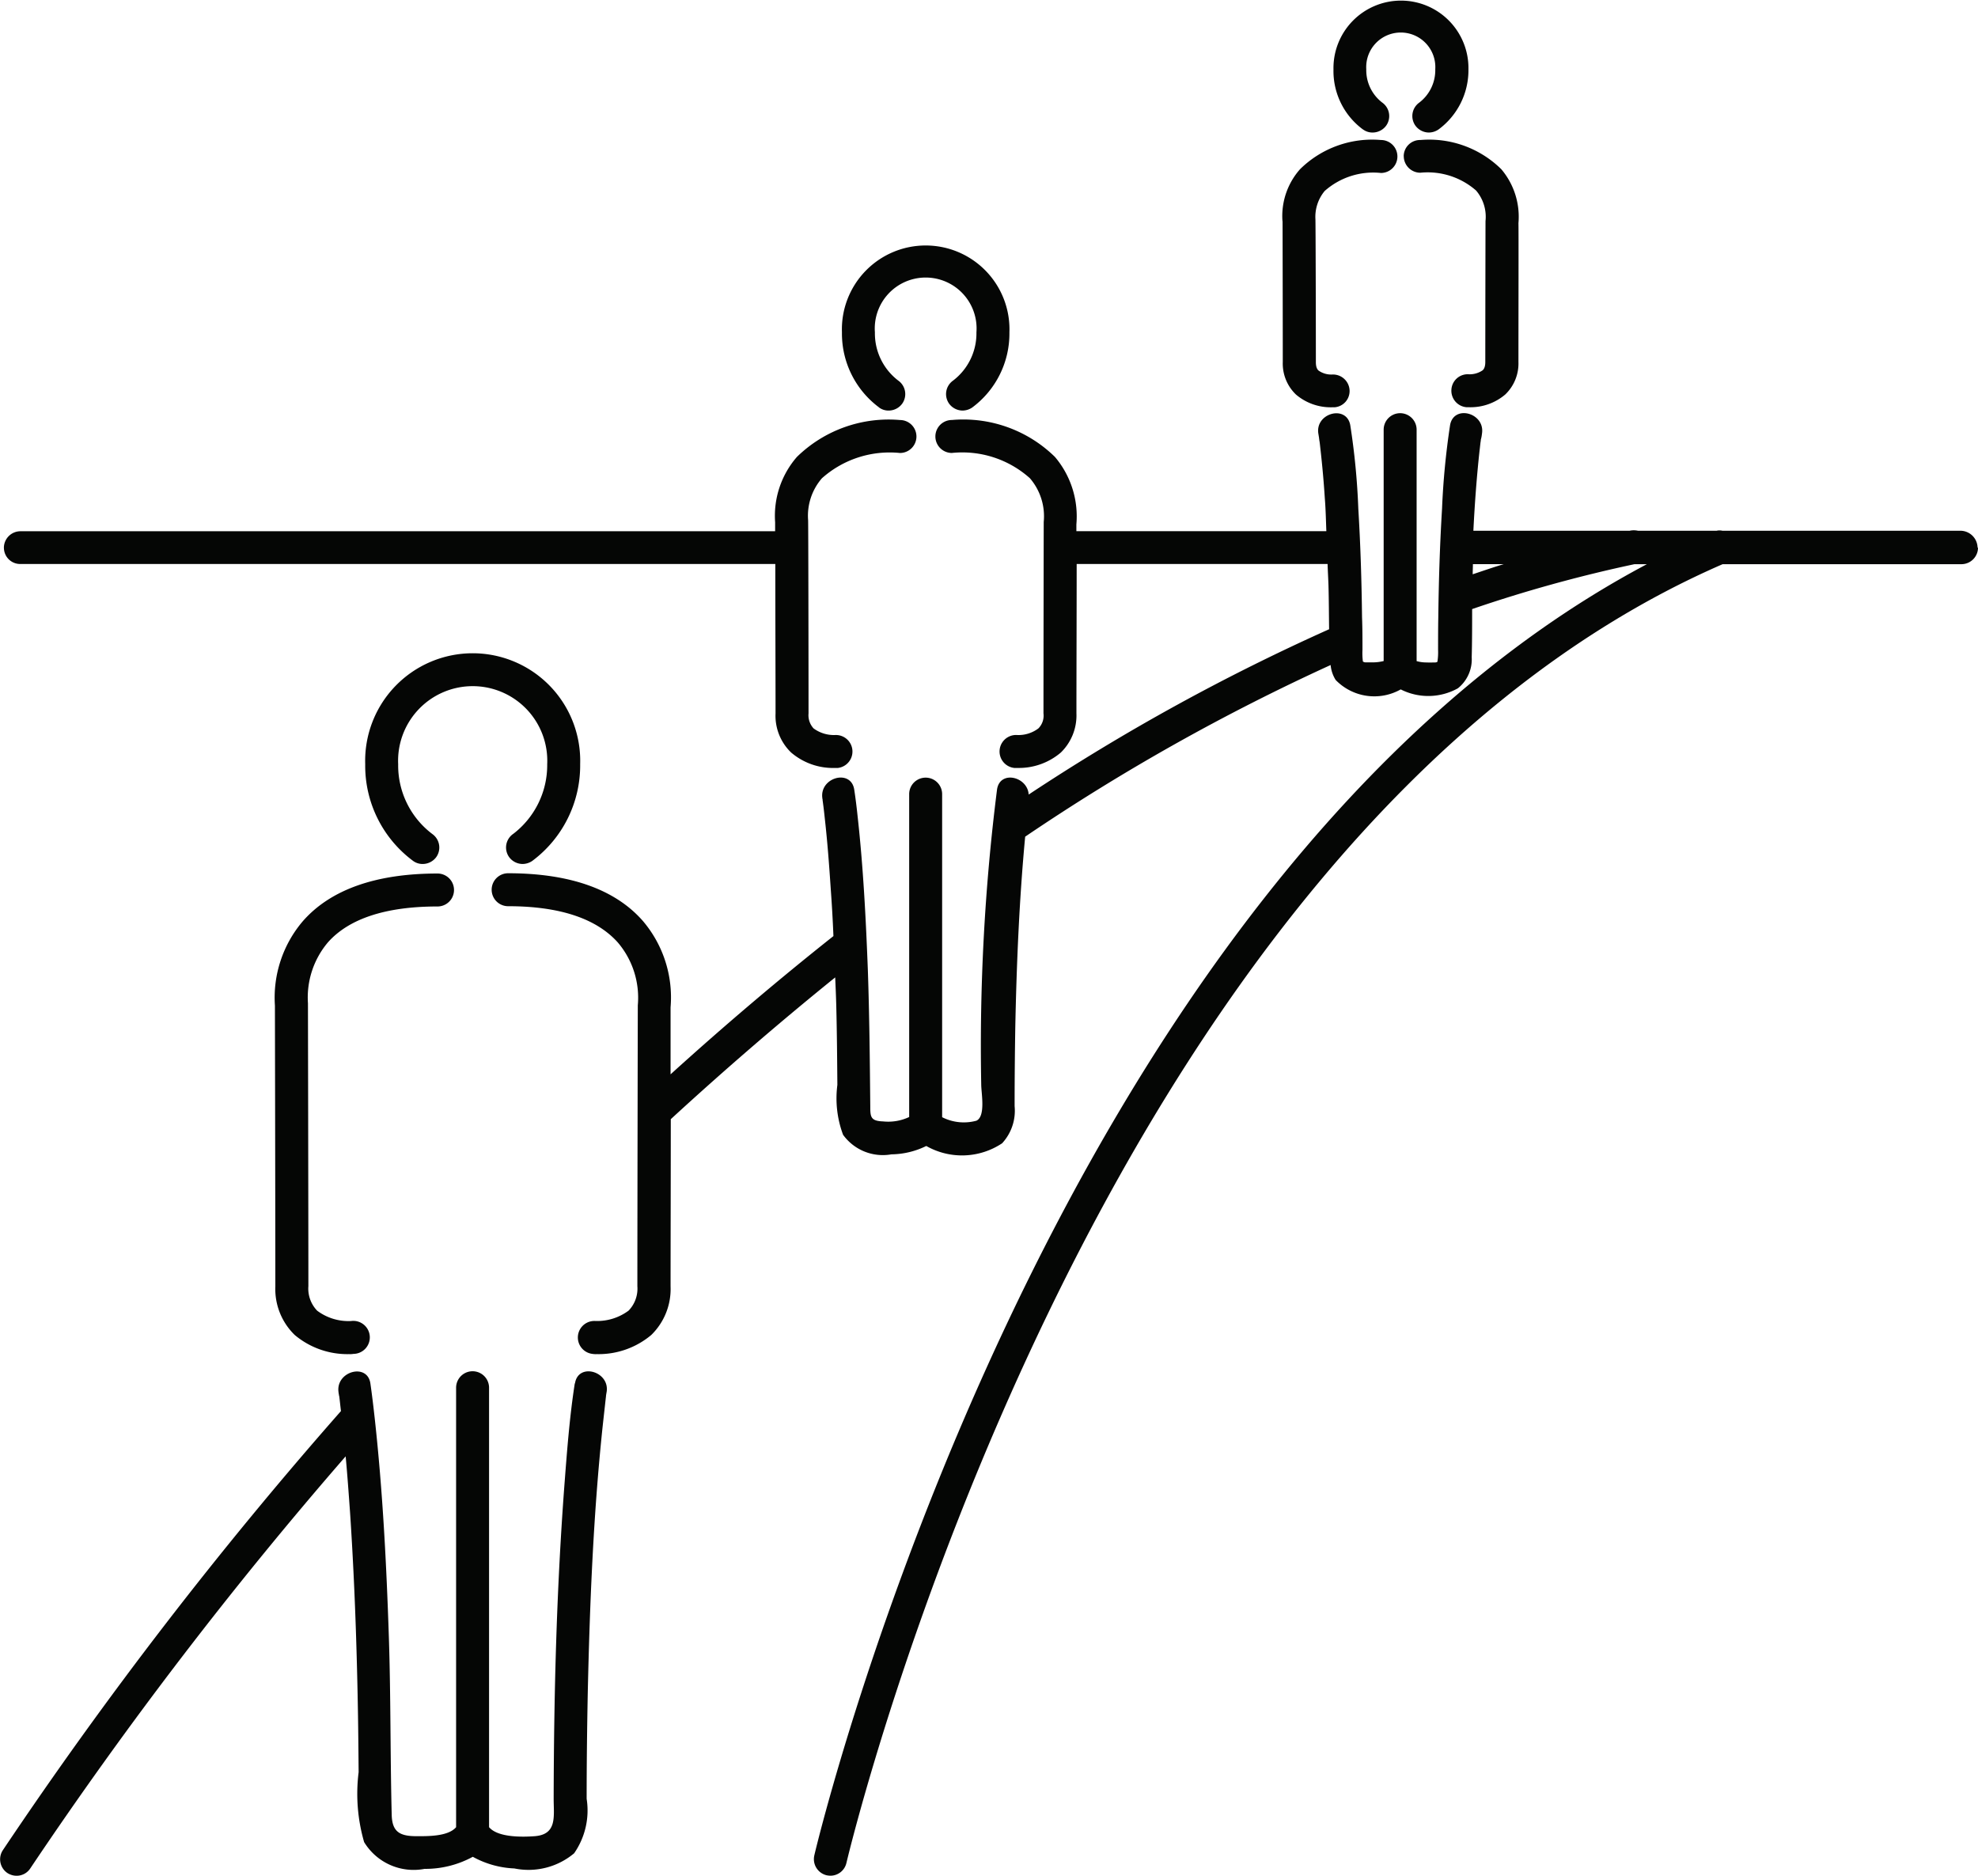
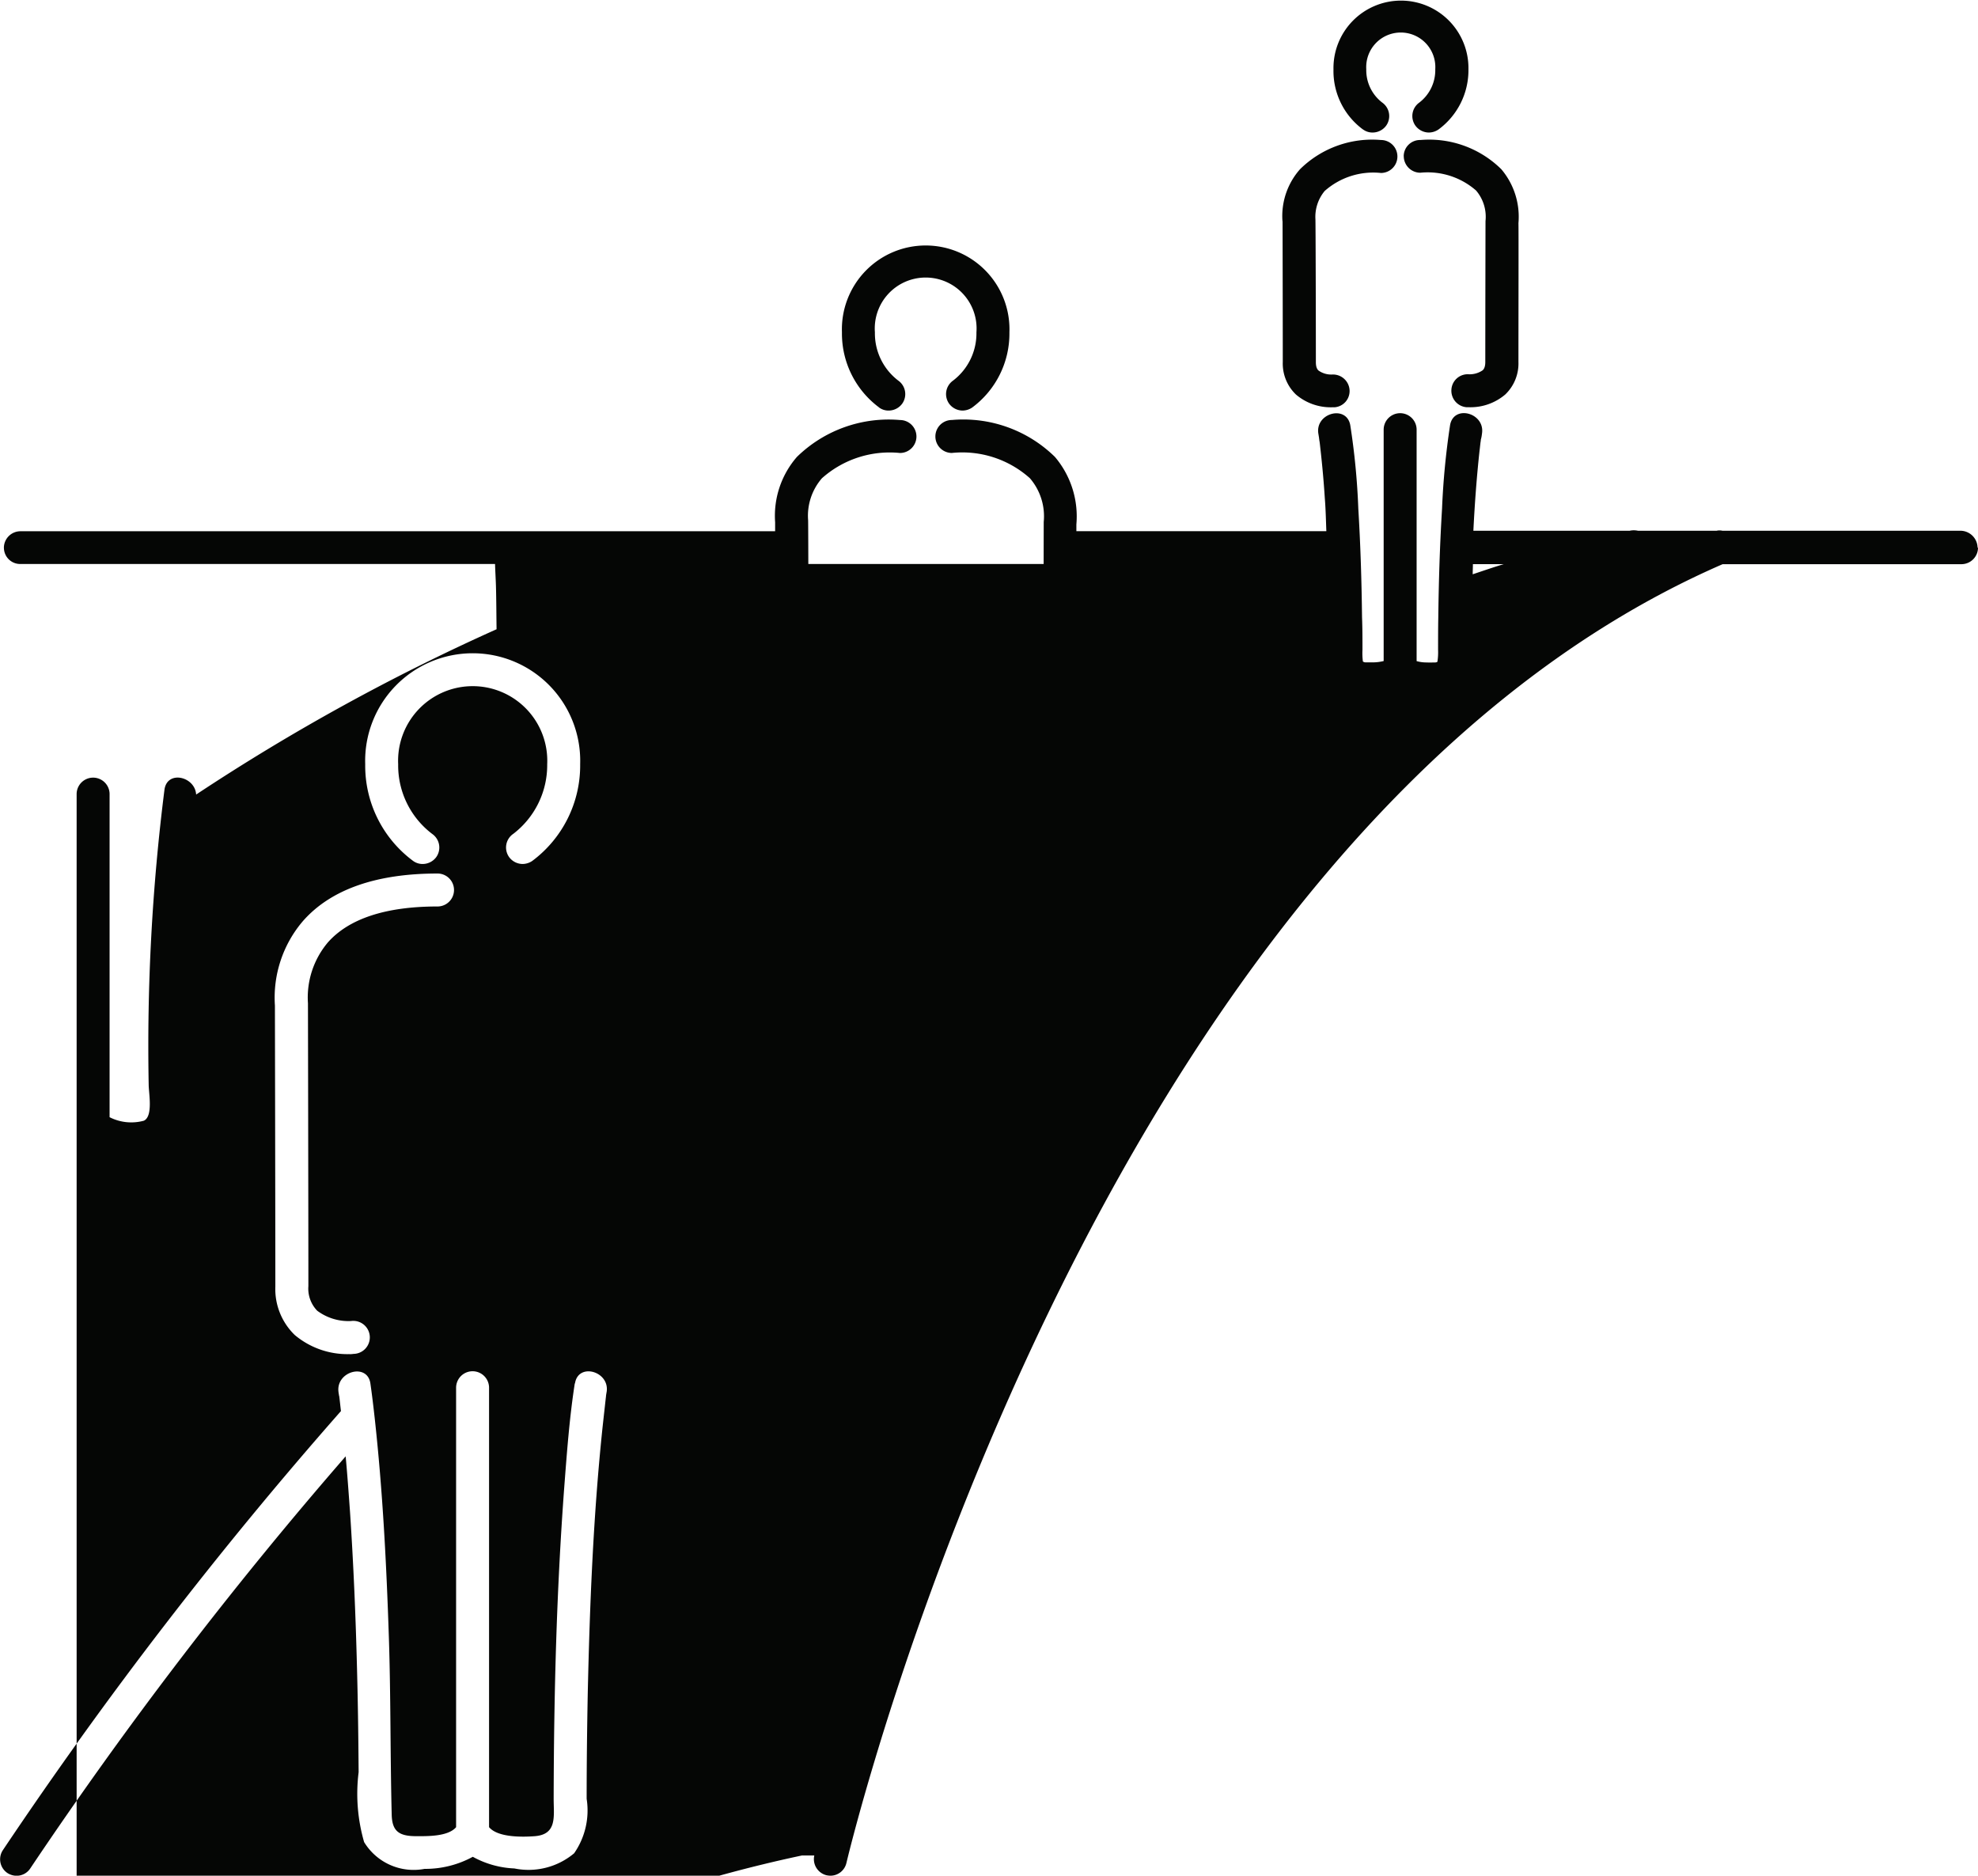
<svg xmlns="http://www.w3.org/2000/svg" width="73.82" height="70" viewBox="0 0 73.82 70">
-   <path d="M.145,20.441a.619.619,0,0,1,.615-.615H28.928v-.337a3.35,3.35,0,0,1,.812-2.436,4.894,4.894,0,0,1,3.847-1.378.615.615,0,1,1,0,1.23,3.8,3.8,0,0,0-2.912.943,2.134,2.134,0,0,0-.516,1.559c.008.074.016,5.225.016,7.218a.725.725,0,0,0,.188.558,1.278,1.278,0,0,0,.821.247.617.617,0,0,1,.082,1.23h-.131a2.407,2.407,0,0,1-1.608-.575,1.9,1.9,0,0,1-.583-1.46c0-1.287-.009-3.9-.009-5.577H.761a.607.607,0,0,1-.615-.607m73.674,0a.619.619,0,0,1-.615.614H64.289c-23.607,10.278-32.613,48.092-32.7,48.469a.614.614,0,0,1-.6.476.849.849,0,0,1-.139-.016.619.619,0,0,1-.46-.738c.082-.378,8.645-36.3,31.071-48.19h-.467a52.223,52.223,0,0,0-6.053,1.674c0,.6,0,1.2-.016,1.8a1.381,1.381,0,0,1-.516,1.157,2.271,2.271,0,0,1-2.133.041,2.008,2.008,0,0,1-2.428-.352,1.257,1.257,0,0,1-.188-.558,78.2,78.2,0,0,0-11.4,6.406c-.222,2.362-.32,4.741-.369,7.111-.016.985-.025,1.961-.025,2.945a1.789,1.789,0,0,1-.467,1.387,2.7,2.7,0,0,1-2.83.1,3.016,3.016,0,0,1-1.3.312,1.829,1.829,0,0,1-1.805-.73,3.878,3.878,0,0,1-.213-1.861c-.008-.968-.016-1.944-.04-2.912-.009-.369-.025-.73-.041-1.1-2.042,1.649-4.1,3.421-6.136,5.291,0,2.272-.008,4.9-.008,6.242a2.393,2.393,0,0,1-.722,1.813,3.057,3.057,0,0,1-2.026.713.8.8,0,0,1-.164-.008.617.617,0,0,1,.082-1.23,1.968,1.968,0,0,0,1.264-.386,1.18,1.18,0,0,0,.327-.91c0-2.69.016-10.483.016-10.483a3.179,3.179,0,0,0-.746-2.346c-.8-.894-2.174-1.353-4.093-1.353a.615.615,0,1,1,0-1.23c2.3,0,3.995.6,5.028,1.78a4.4,4.4,0,0,1,1.034,3.224v2.5c2.018-1.829,4.06-3.56,6.078-5.159-.024-.583-.057-1.173-.1-1.755-.058-.877-.123-1.755-.222-2.633-.024-.23-.049-.451-.082-.681v-.024c0-.016-.009-.025-.009-.05-.114-.779,1.066-1.107,1.189-.327.05.327.09.648.124.976.213,1.911.311,3.838.385,5.766.058,1.69.074,3.379.09,5.07,0,.4.009.558.476.574a1.836,1.836,0,0,0,.976-.164V29.636a.615.615,0,1,1,1.23,0V41.693a1.785,1.785,0,0,0,1.279.131c.352-.164.18-1.034.18-1.345a76.173,76.173,0,0,1,.59-11.016c.107-.73,1.14-.484,1.181.189a78.323,78.323,0,0,1,11.212-6.169c-.008-.549-.008-1.1-.024-1.649-.009-.262-.025-.525-.033-.787H40.182c0,1.657-.009,4.282-.009,5.577a1.931,1.931,0,0,1-.582,1.46,2.409,2.409,0,0,1-1.608.575h-.131a.617.617,0,0,1,.082-1.23,1.229,1.229,0,0,0,.821-.247.676.676,0,0,0,.188-.558c0-1.993.009-7.144.009-7.144a2.174,2.174,0,0,0-.516-1.633,3.78,3.78,0,0,0-2.912-.943.615.615,0,1,1,0-1.23,4.88,4.88,0,0,1,3.847,1.378,3.432,3.432,0,0,1,.8,2.518v.254H49.5c-.016-.411-.024-.829-.058-1.239-.04-.639-.1-1.279-.172-1.911-.009-.082-.016-.164-.033-.247,0-.024-.009-.057-.009-.082-.008-.049-.016-.1-.024-.148-.14-.779,1.049-1.108,1.189-.328a26.432,26.432,0,0,1,.3,3.117c.082,1.345.123,2.7.139,4.052.016.4.016.812.016,1.213a2.382,2.382,0,0,0,.016.435.175.175,0,0,0,.09.033h.3a1.661,1.661,0,0,0,.385-.05V16.035a.615.615,0,1,1,1.23,0v8.637a1.341,1.341,0,0,0,.386.05c.1.008.205,0,.3,0a.148.148,0,0,0,.09-.025,2.325,2.325,0,0,0,.025-.443c0-.41,0-.812.008-1.222.016-1.353.058-2.7.14-4.052a28.364,28.364,0,0,1,.3-3.117c.139-.779,1.321-.451,1.189.328a1.352,1.352,0,0,1-.033.188.136.136,0,0,0-.009.041.32.32,0,0,1-.008.065c-.016.115-.025.23-.041.345-.107.992-.18,1.985-.229,2.977h5.832c.016,0,.025-.008.041-.008a.755.755,0,0,1,.271.008h2.936a.47.47,0,0,1,.213,0h8.892a.643.643,0,0,1,.632.632M49.254,16.454h0m6.865,4.6H54.97c0,.124-.008.247-.008.378.394-.131.771-.263,1.157-.378M19.142,31.128a.616.616,0,0,0-.139.861.629.629,0,0,0,.5.254.646.646,0,0,0,.361-.114,4.441,4.441,0,0,0,1.788-3.61,4.013,4.013,0,1,0-8.022,0,4.422,4.422,0,0,0,1.788,3.61.594.594,0,0,0,.361.114.63.63,0,0,0,.5-.254.617.617,0,0,0-.14-.861A3.206,3.206,0,0,1,14.86,28.52a2.784,2.784,0,1,1,5.562,0,3.23,3.23,0,0,1-1.28,2.609m-2.813,2.7a.615.615,0,1,0,0-1.23c-2.3,0-3.995.6-5.028,1.78a4.4,4.4,0,0,0-1.041,3.15s.016,7.793.016,10.483A2.388,2.388,0,0,0,11,49.821a3.054,3.054,0,0,0,2.026.714.734.734,0,0,0,.164-.009A.616.616,0,1,0,13.1,49.3a1.951,1.951,0,0,1-1.263-.386,1.189,1.189,0,0,1-.328-.919c0-2.69-.016-10.483-.016-10.557a3.185,3.185,0,0,1,.747-2.272c.788-.886,2.165-1.337,4.085-1.337m5.126,17.8c-.2,1.287-.295,2.592-.394,3.887-.287,3.864-.386,7.735-.394,11.615,0,.648.139,1.328-.705,1.394-.443.033-1.37.058-1.706-.336v-16.4a.615.615,0,1,0-1.23,0v16.4c-.3.353-1.074.336-1.484.336-.64,0-.9-.18-.919-.787-.057-2.223-.033-4.446-.107-6.66-.09-2.715-.229-5.43-.525-8.129-.049-.443-.1-.878-.164-1.321-.114-.779-1.3-.451-1.189.327,0,.025.009.05.009.066s.008.024.008.041a.07.07,0,0,0,.009.04c.025.189.041.369.065.558A157.362,157.362,0,0,0,.1,69.057a.618.618,0,0,0,.18.845.638.638,0,0,0,.337.1.608.608,0,0,0,.516-.279A155.232,155.232,0,0,1,12.9,54.35c.065.7.114,1.395.164,2.091.131,1.969.213,3.937.262,5.914.033,1.263.049,2.518.058,3.782a6.49,6.49,0,0,0,.205,2.608,2.163,2.163,0,0,0,2.256,1,3.7,3.7,0,0,0,1.8-.451,3.5,3.5,0,0,0,1.551.435,2.647,2.647,0,0,0,2.231-.566,2.8,2.8,0,0,0,.467-2.034c0-1.3.016-2.617.041-3.921.074-3.306.205-6.62.55-9.917.04-.369.082-.738.123-1.115.008-.049.008-.09.016-.139.008-.033.008-.058.016-.09.123-.771-1.059-1.108-1.181-.32M32.807,15.207a.588.588,0,0,0,.361.115.628.628,0,0,0,.5-.254.617.617,0,0,0-.139-.861,2.215,2.215,0,0,1-.877-1.805,1.9,1.9,0,1,1,3.789,0,2.215,2.215,0,0,1-.877,1.805.616.616,0,0,0-.14.861.63.63,0,0,0,.5.254.651.651,0,0,0,.361-.115A3.437,3.437,0,0,0,37.672,12.4a3.127,3.127,0,1,0-6.25,0,3.434,3.434,0,0,0,1.386,2.805M50.869,4.831a.59.59,0,0,0,.361.115.63.63,0,0,0,.5-.254.617.617,0,0,0-.14-.861,1.521,1.521,0,0,1-.6-1.247,1.29,1.29,0,1,1,2.575,0,1.521,1.521,0,0,1-.6,1.247.616.616,0,0,0-.139.861.629.629,0,0,0,.5.254.649.649,0,0,0,.361-.115,2.746,2.746,0,0,0,1.116-2.239,2.519,2.519,0,1,0-5.037,0,2.71,2.71,0,0,0,1.1,2.239m-3,3.421s.008,3.749.008,5.258a1.6,1.6,0,0,0,.492,1.214A2,2,0,0,0,49.7,15.2H49.8a.607.607,0,0,0,.566-.649.619.619,0,0,0-.648-.574.821.821,0,0,1-.509-.148c-.025-.024-.1-.09-.1-.311,0-1.51-.009-5.258-.017-5.34a1.513,1.513,0,0,1,.345-1.05,2.73,2.73,0,0,1,2.1-.673.615.615,0,1,0,0-1.23,3.831,3.831,0,0,0-3.019,1.09,2.634,2.634,0,0,0-.656,1.936m4.527-2.42a.62.62,0,0,0,.615.615,2.744,2.744,0,0,1,2.084.664,1.511,1.511,0,0,1,.352,1.14s-.008,3.749-.008,5.258c0,.222-.074.287-.1.312a.857.857,0,0,1-.509.148.61.61,0,0,0-.656.574.617.617,0,0,0,.575.656h.107a2,2,0,0,0,1.328-.476,1.6,1.6,0,0,0,.492-1.214c0-1.493.009-5.175,0-5.175a2.743,2.743,0,0,0-.64-2.018,3.83,3.83,0,0,0-3.019-1.09.609.609,0,0,0-.623.607" transform="translate(0)" fill="#050605" />
+   <path d="M.145,20.441a.619.619,0,0,1,.615-.615H28.928v-.337a3.35,3.35,0,0,1,.812-2.436,4.894,4.894,0,0,1,3.847-1.378.615.615,0,1,1,0,1.23,3.8,3.8,0,0,0-2.912.943,2.134,2.134,0,0,0-.516,1.559c.008.074.016,5.225.016,7.218a.725.725,0,0,0,.188.558,1.278,1.278,0,0,0,.821.247.617.617,0,0,1,.082,1.23h-.131a2.407,2.407,0,0,1-1.608-.575,1.9,1.9,0,0,1-.583-1.46c0-1.287-.009-3.9-.009-5.577H.761a.607.607,0,0,1-.615-.607m73.674,0a.619.619,0,0,1-.615.614H64.289c-23.607,10.278-32.613,48.092-32.7,48.469a.614.614,0,0,1-.6.476.849.849,0,0,1-.139-.016.619.619,0,0,1-.46-.738h-.467a52.223,52.223,0,0,0-6.053,1.674c0,.6,0,1.2-.016,1.8a1.381,1.381,0,0,1-.516,1.157,2.271,2.271,0,0,1-2.133.041,2.008,2.008,0,0,1-2.428-.352,1.257,1.257,0,0,1-.188-.558,78.2,78.2,0,0,0-11.4,6.406c-.222,2.362-.32,4.741-.369,7.111-.016.985-.025,1.961-.025,2.945a1.789,1.789,0,0,1-.467,1.387,2.7,2.7,0,0,1-2.83.1,3.016,3.016,0,0,1-1.3.312,1.829,1.829,0,0,1-1.805-.73,3.878,3.878,0,0,1-.213-1.861c-.008-.968-.016-1.944-.04-2.912-.009-.369-.025-.73-.041-1.1-2.042,1.649-4.1,3.421-6.136,5.291,0,2.272-.008,4.9-.008,6.242a2.393,2.393,0,0,1-.722,1.813,3.057,3.057,0,0,1-2.026.713.8.8,0,0,1-.164-.008.617.617,0,0,1,.082-1.23,1.968,1.968,0,0,0,1.264-.386,1.18,1.18,0,0,0,.327-.91c0-2.69.016-10.483.016-10.483a3.179,3.179,0,0,0-.746-2.346c-.8-.894-2.174-1.353-4.093-1.353a.615.615,0,1,1,0-1.23c2.3,0,3.995.6,5.028,1.78a4.4,4.4,0,0,1,1.034,3.224v2.5c2.018-1.829,4.06-3.56,6.078-5.159-.024-.583-.057-1.173-.1-1.755-.058-.877-.123-1.755-.222-2.633-.024-.23-.049-.451-.082-.681v-.024c0-.016-.009-.025-.009-.05-.114-.779,1.066-1.107,1.189-.327.05.327.09.648.124.976.213,1.911.311,3.838.385,5.766.058,1.69.074,3.379.09,5.07,0,.4.009.558.476.574a1.836,1.836,0,0,0,.976-.164V29.636a.615.615,0,1,1,1.23,0V41.693a1.785,1.785,0,0,0,1.279.131c.352-.164.18-1.034.18-1.345a76.173,76.173,0,0,1,.59-11.016c.107-.73,1.14-.484,1.181.189a78.323,78.323,0,0,1,11.212-6.169c-.008-.549-.008-1.1-.024-1.649-.009-.262-.025-.525-.033-.787H40.182c0,1.657-.009,4.282-.009,5.577a1.931,1.931,0,0,1-.582,1.46,2.409,2.409,0,0,1-1.608.575h-.131a.617.617,0,0,1,.082-1.23,1.229,1.229,0,0,0,.821-.247.676.676,0,0,0,.188-.558c0-1.993.009-7.144.009-7.144a2.174,2.174,0,0,0-.516-1.633,3.78,3.78,0,0,0-2.912-.943.615.615,0,1,1,0-1.23,4.88,4.88,0,0,1,3.847,1.378,3.432,3.432,0,0,1,.8,2.518v.254H49.5c-.016-.411-.024-.829-.058-1.239-.04-.639-.1-1.279-.172-1.911-.009-.082-.016-.164-.033-.247,0-.024-.009-.057-.009-.082-.008-.049-.016-.1-.024-.148-.14-.779,1.049-1.108,1.189-.328a26.432,26.432,0,0,1,.3,3.117c.082,1.345.123,2.7.139,4.052.016.4.016.812.016,1.213a2.382,2.382,0,0,0,.016.435.175.175,0,0,0,.09.033h.3a1.661,1.661,0,0,0,.385-.05V16.035a.615.615,0,1,1,1.23,0v8.637a1.341,1.341,0,0,0,.386.05c.1.008.205,0,.3,0a.148.148,0,0,0,.09-.025,2.325,2.325,0,0,0,.025-.443c0-.41,0-.812.008-1.222.016-1.353.058-2.7.14-4.052a28.364,28.364,0,0,1,.3-3.117c.139-.779,1.321-.451,1.189.328a1.352,1.352,0,0,1-.033.188.136.136,0,0,0-.009.041.32.32,0,0,1-.008.065c-.016.115-.025.23-.041.345-.107.992-.18,1.985-.229,2.977h5.832c.016,0,.025-.008.041-.008a.755.755,0,0,1,.271.008h2.936a.47.47,0,0,1,.213,0h8.892a.643.643,0,0,1,.632.632M49.254,16.454h0m6.865,4.6H54.97c0,.124-.008.247-.008.378.394-.131.771-.263,1.157-.378M19.142,31.128a.616.616,0,0,0-.139.861.629.629,0,0,0,.5.254.646.646,0,0,0,.361-.114,4.441,4.441,0,0,0,1.788-3.61,4.013,4.013,0,1,0-8.022,0,4.422,4.422,0,0,0,1.788,3.61.594.594,0,0,0,.361.114.63.63,0,0,0,.5-.254.617.617,0,0,0-.14-.861A3.206,3.206,0,0,1,14.86,28.52a2.784,2.784,0,1,1,5.562,0,3.23,3.23,0,0,1-1.28,2.609m-2.813,2.7a.615.615,0,1,0,0-1.23c-2.3,0-3.995.6-5.028,1.78a4.4,4.4,0,0,0-1.041,3.15s.016,7.793.016,10.483A2.388,2.388,0,0,0,11,49.821a3.054,3.054,0,0,0,2.026.714.734.734,0,0,0,.164-.009A.616.616,0,1,0,13.1,49.3a1.951,1.951,0,0,1-1.263-.386,1.189,1.189,0,0,1-.328-.919c0-2.69-.016-10.483-.016-10.557a3.185,3.185,0,0,1,.747-2.272c.788-.886,2.165-1.337,4.085-1.337m5.126,17.8c-.2,1.287-.295,2.592-.394,3.887-.287,3.864-.386,7.735-.394,11.615,0,.648.139,1.328-.705,1.394-.443.033-1.37.058-1.706-.336v-16.4a.615.615,0,1,0-1.23,0v16.4c-.3.353-1.074.336-1.484.336-.64,0-.9-.18-.919-.787-.057-2.223-.033-4.446-.107-6.66-.09-2.715-.229-5.43-.525-8.129-.049-.443-.1-.878-.164-1.321-.114-.779-1.3-.451-1.189.327,0,.025.009.05.009.066s.008.024.008.041a.07.07,0,0,0,.009.04c.025.189.041.369.065.558A157.362,157.362,0,0,0,.1,69.057a.618.618,0,0,0,.18.845.638.638,0,0,0,.337.1.608.608,0,0,0,.516-.279A155.232,155.232,0,0,1,12.9,54.35c.065.7.114,1.395.164,2.091.131,1.969.213,3.937.262,5.914.033,1.263.049,2.518.058,3.782a6.49,6.49,0,0,0,.205,2.608,2.163,2.163,0,0,0,2.256,1,3.7,3.7,0,0,0,1.8-.451,3.5,3.5,0,0,0,1.551.435,2.647,2.647,0,0,0,2.231-.566,2.8,2.8,0,0,0,.467-2.034c0-1.3.016-2.617.041-3.921.074-3.306.205-6.62.55-9.917.04-.369.082-.738.123-1.115.008-.049.008-.09.016-.139.008-.033.008-.058.016-.09.123-.771-1.059-1.108-1.181-.32M32.807,15.207a.588.588,0,0,0,.361.115.628.628,0,0,0,.5-.254.617.617,0,0,0-.139-.861,2.215,2.215,0,0,1-.877-1.805,1.9,1.9,0,1,1,3.789,0,2.215,2.215,0,0,1-.877,1.805.616.616,0,0,0-.14.861.63.63,0,0,0,.5.254.651.651,0,0,0,.361-.115A3.437,3.437,0,0,0,37.672,12.4a3.127,3.127,0,1,0-6.25,0,3.434,3.434,0,0,0,1.386,2.805M50.869,4.831a.59.59,0,0,0,.361.115.63.63,0,0,0,.5-.254.617.617,0,0,0-.14-.861,1.521,1.521,0,0,1-.6-1.247,1.29,1.29,0,1,1,2.575,0,1.521,1.521,0,0,1-.6,1.247.616.616,0,0,0-.139.861.629.629,0,0,0,.5.254.649.649,0,0,0,.361-.115,2.746,2.746,0,0,0,1.116-2.239,2.519,2.519,0,1,0-5.037,0,2.71,2.71,0,0,0,1.1,2.239m-3,3.421s.008,3.749.008,5.258a1.6,1.6,0,0,0,.492,1.214A2,2,0,0,0,49.7,15.2H49.8a.607.607,0,0,0,.566-.649.619.619,0,0,0-.648-.574.821.821,0,0,1-.509-.148c-.025-.024-.1-.09-.1-.311,0-1.51-.009-5.258-.017-5.34a1.513,1.513,0,0,1,.345-1.05,2.73,2.73,0,0,1,2.1-.673.615.615,0,1,0,0-1.23,3.831,3.831,0,0,0-3.019,1.09,2.634,2.634,0,0,0-.656,1.936m4.527-2.42a.62.62,0,0,0,.615.615,2.744,2.744,0,0,1,2.084.664,1.511,1.511,0,0,1,.352,1.14s-.008,3.749-.008,5.258c0,.222-.074.287-.1.312a.857.857,0,0,1-.509.148.61.61,0,0,0-.656.574.617.617,0,0,0,.575.656h.107a2,2,0,0,0,1.328-.476,1.6,1.6,0,0,0,.492-1.214c0-1.493.009-5.175,0-5.175a2.743,2.743,0,0,0-.64-2.018,3.83,3.83,0,0,0-3.019-1.09.609.609,0,0,0-.623.607" transform="translate(0)" fill="#050605" />
</svg>